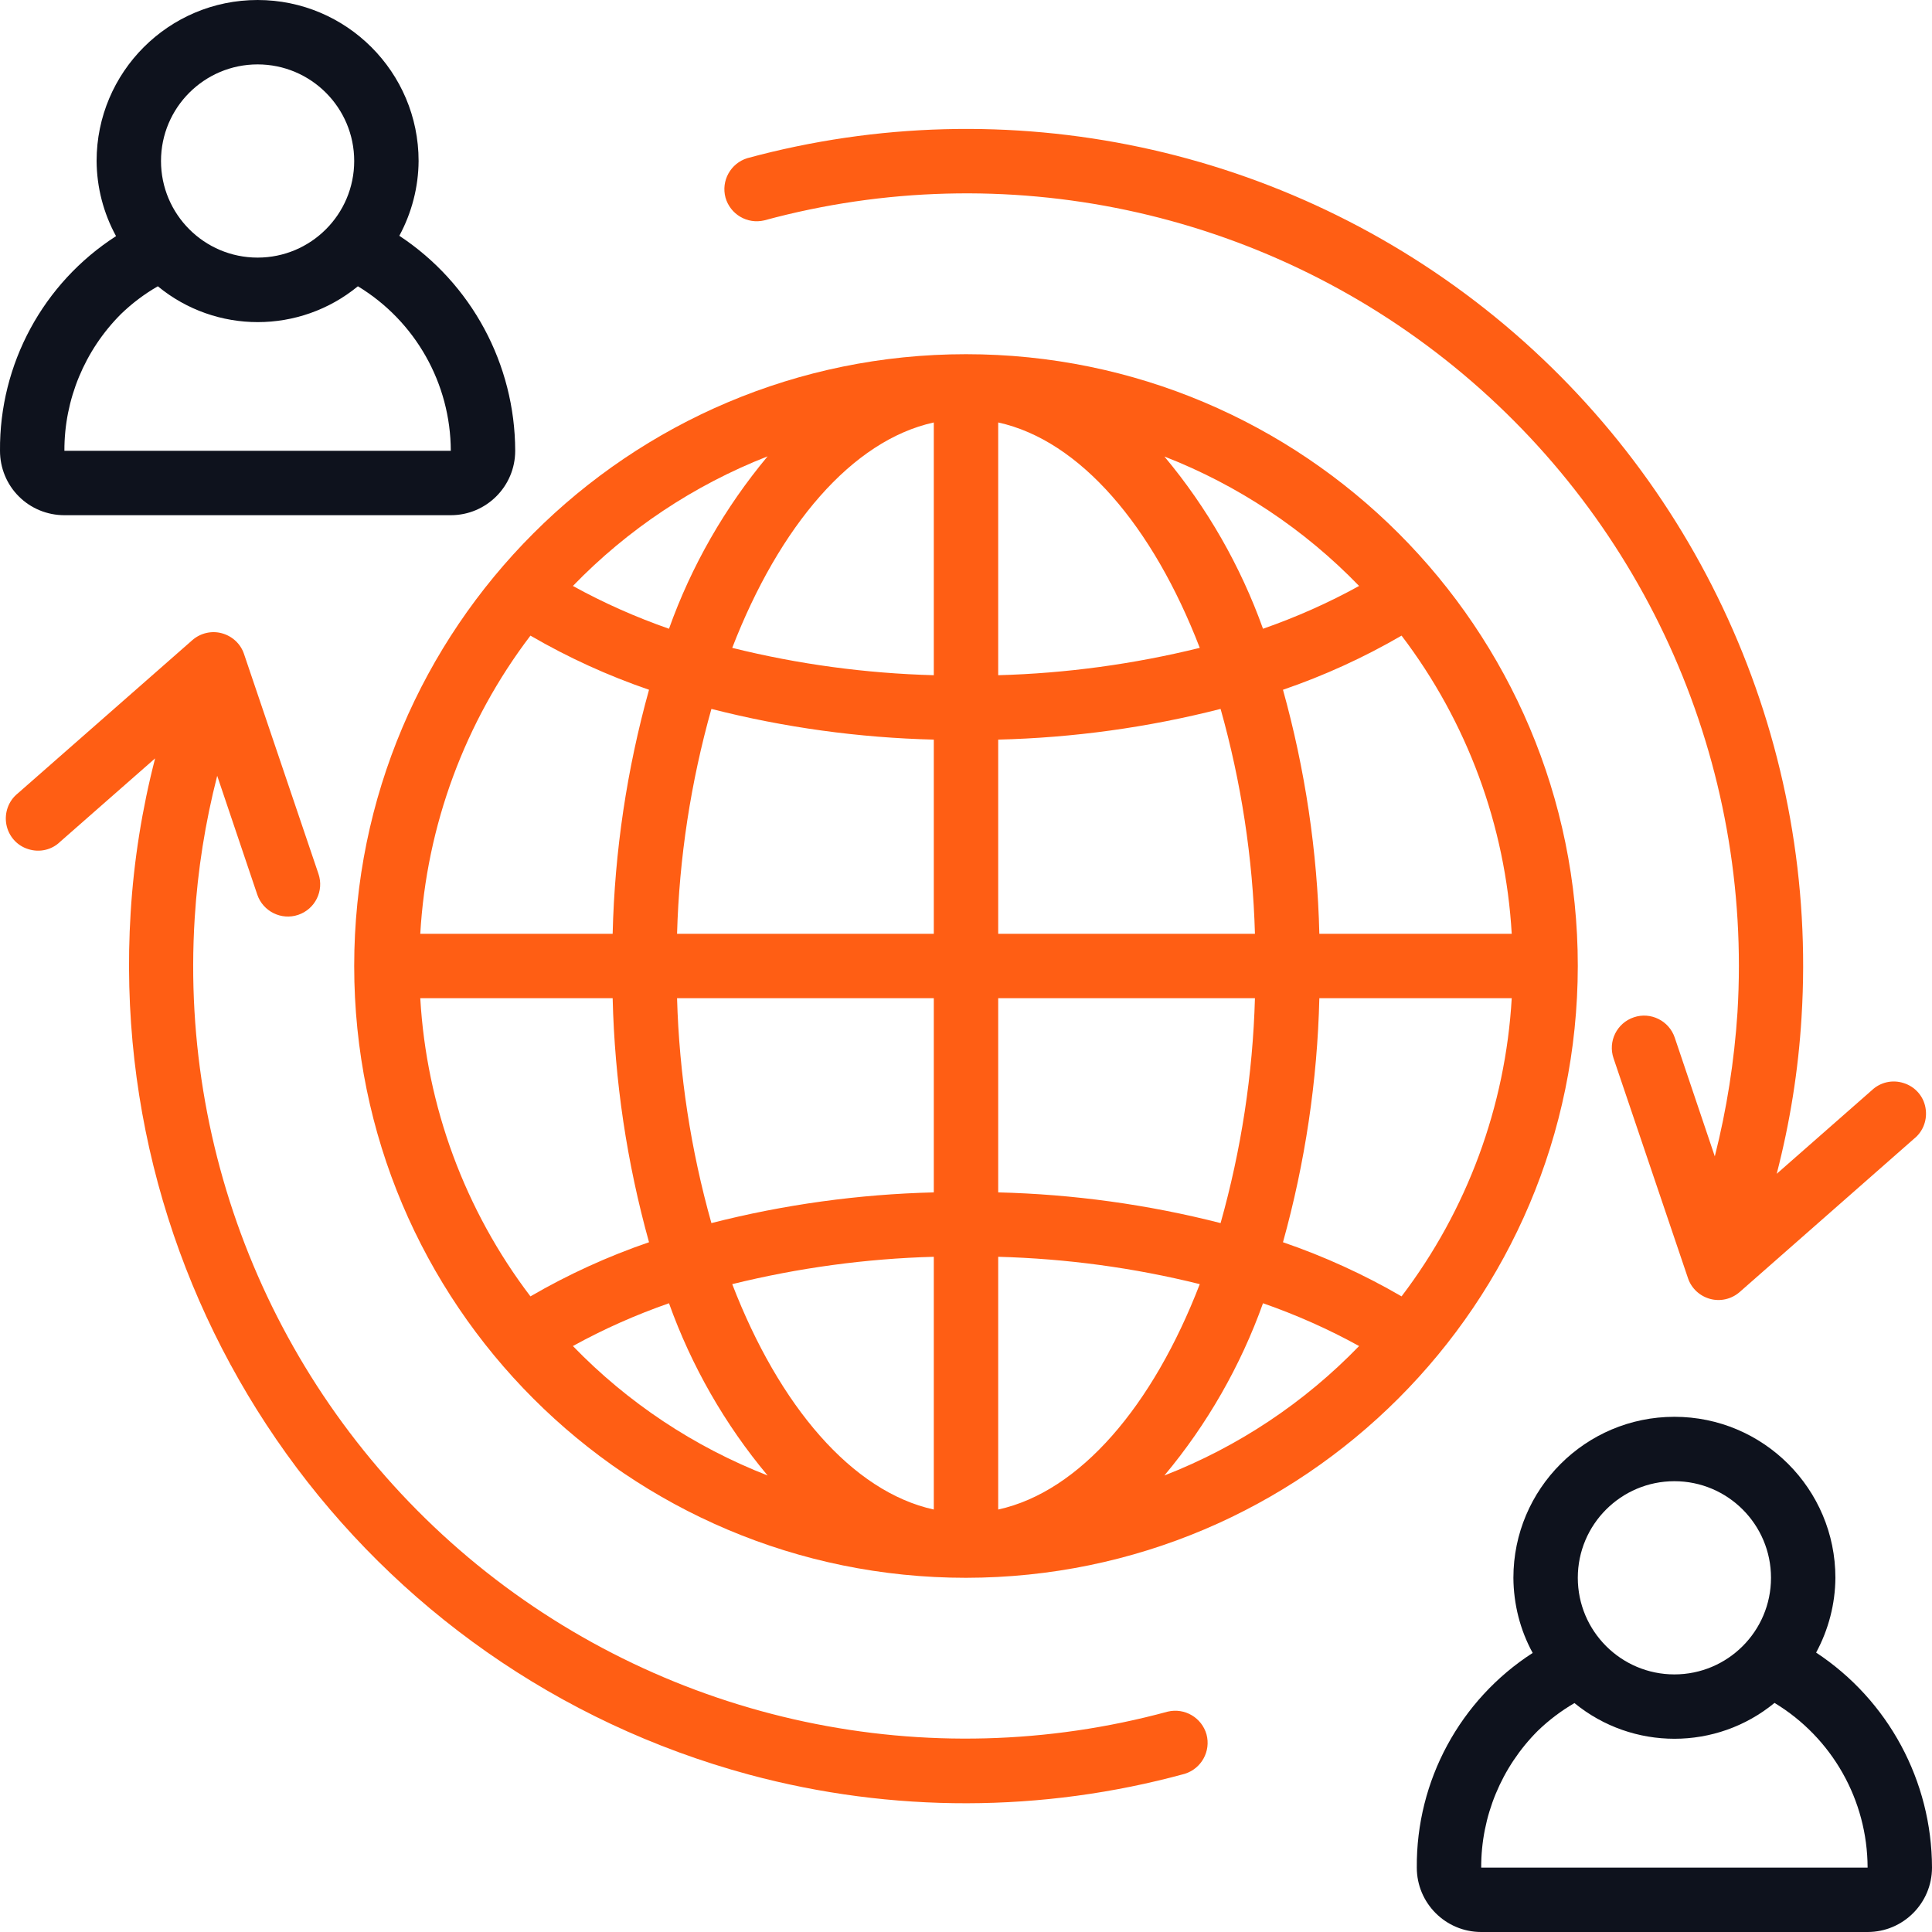
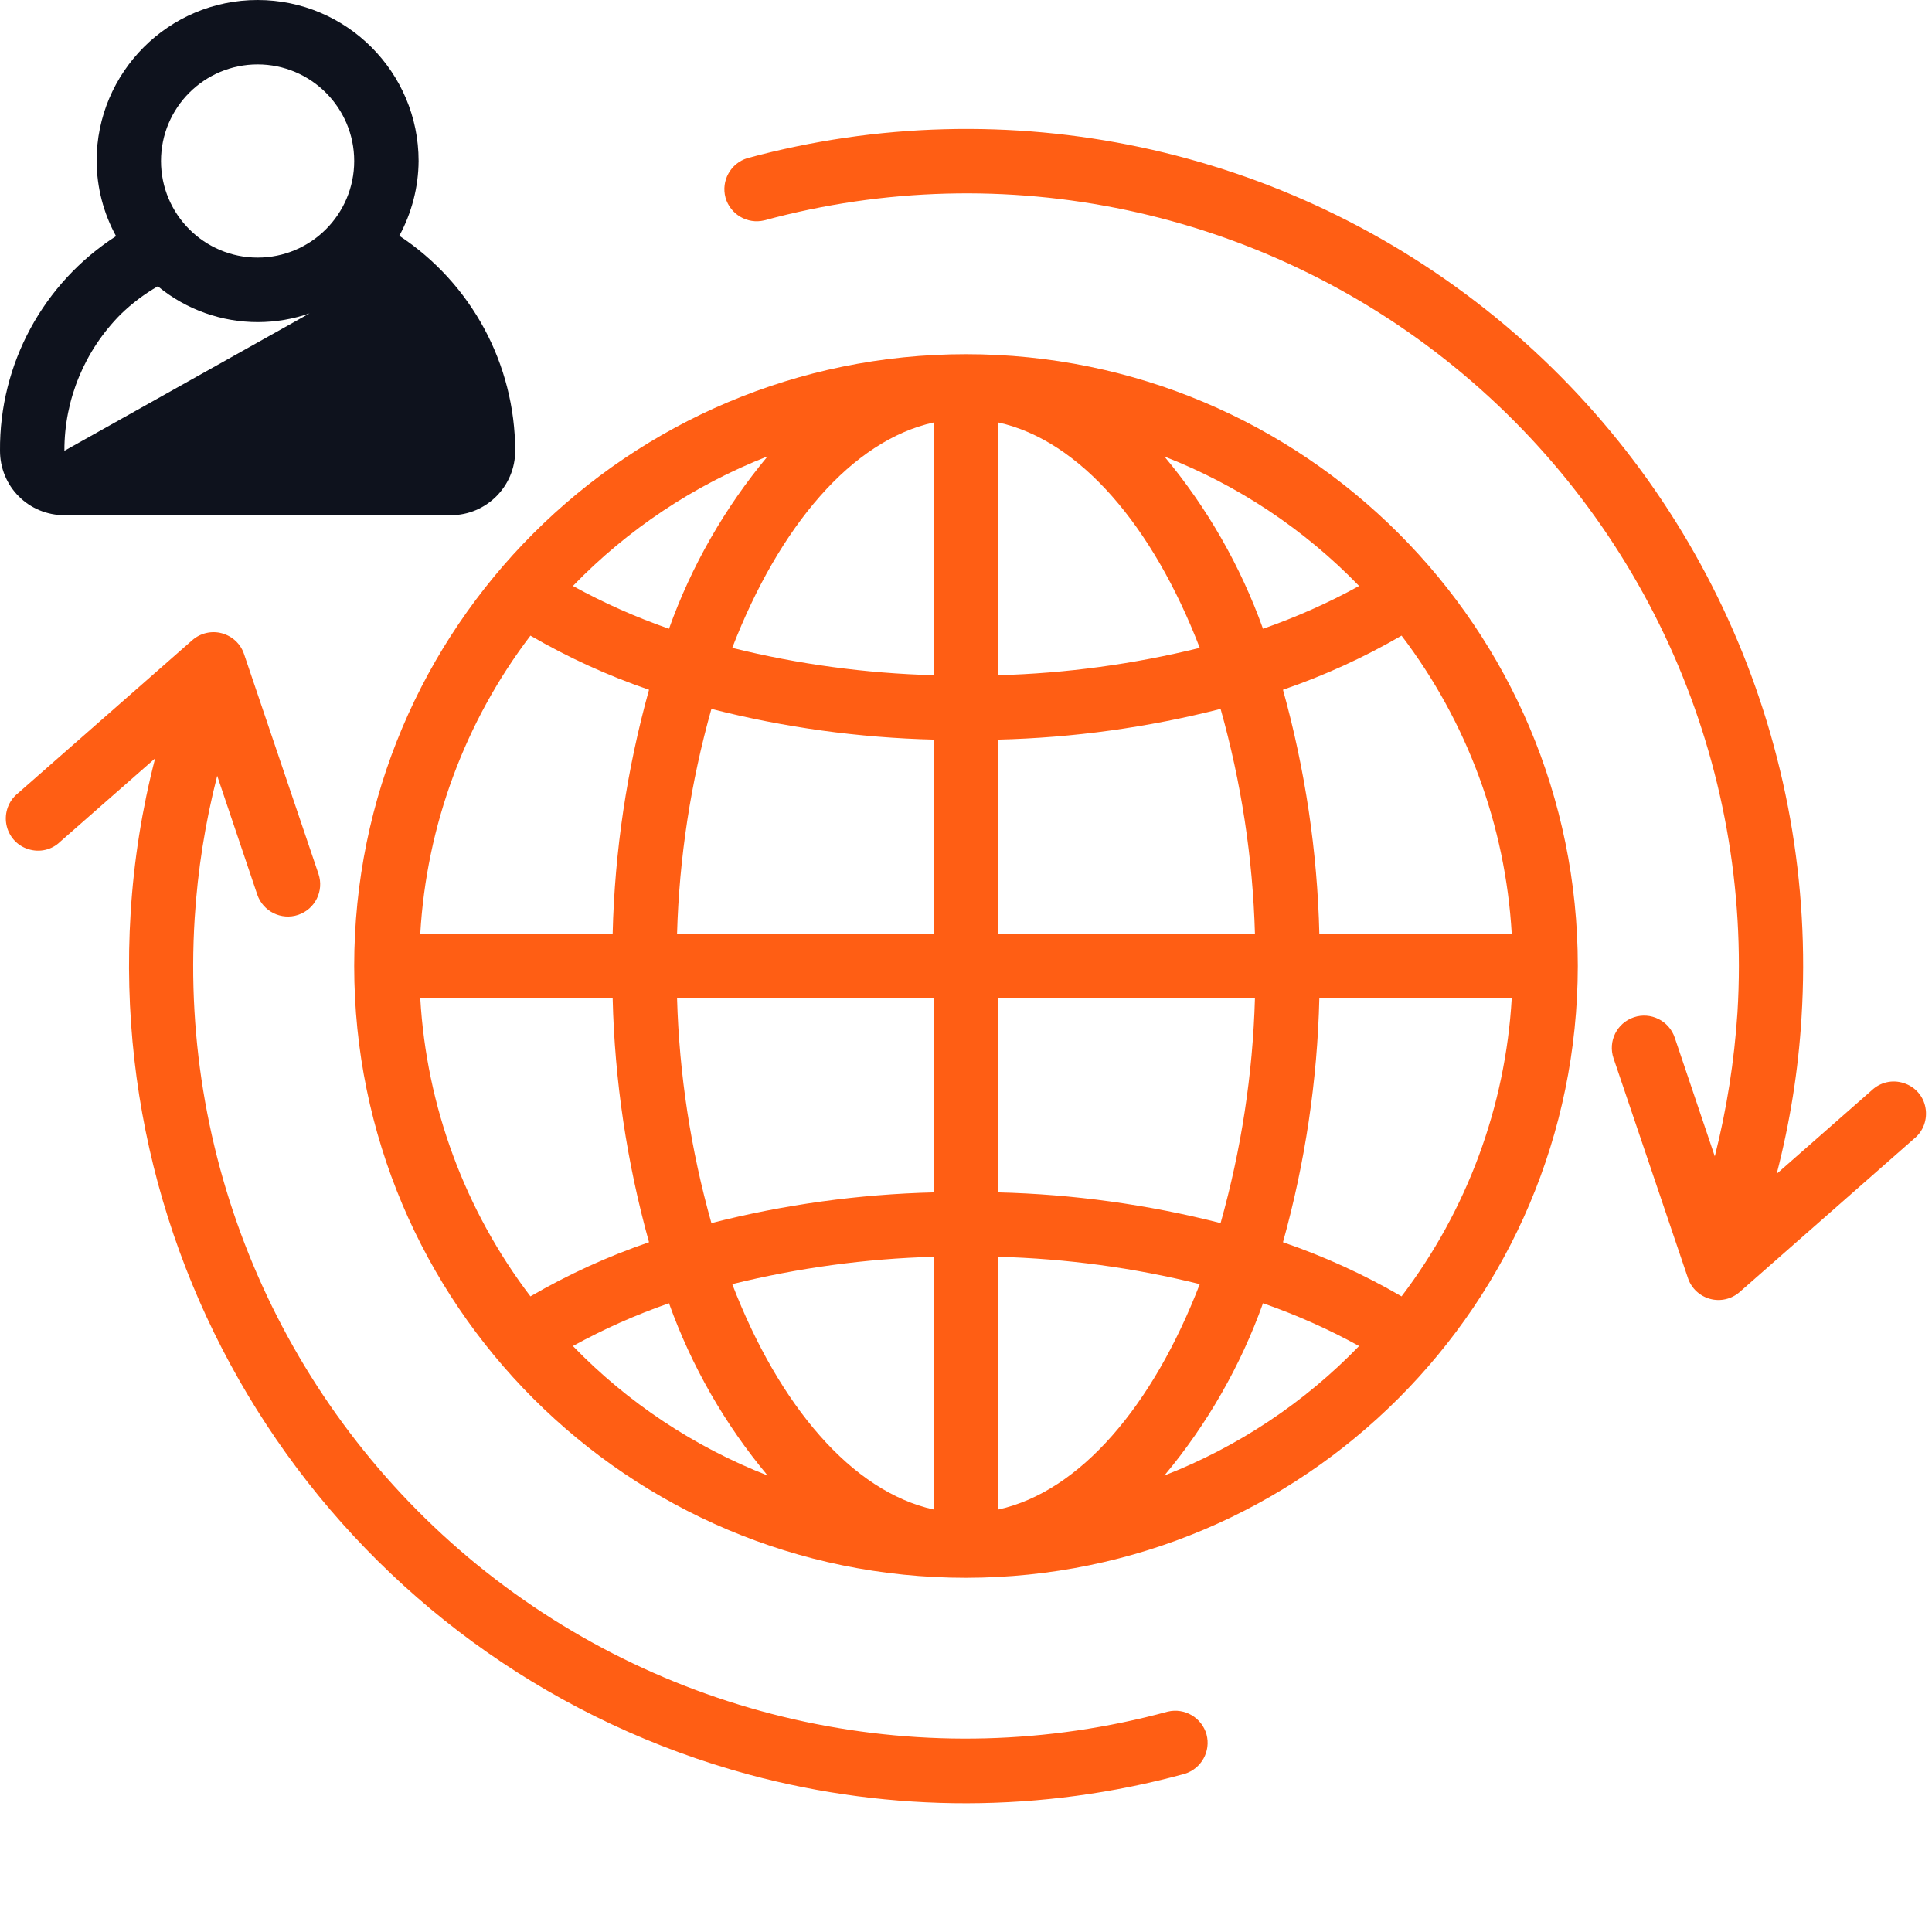
<svg xmlns="http://www.w3.org/2000/svg" width="60" viewBox="0 0 45 45" height="60" preserveAspectRatio="xMidYMid meet">
  <path fill="#ff5e14" d="M 41.961 23.699 C 42.352 17.43 39.695 11.355 34.824 7.383 C 29.953 3.414 23.469 2.039 17.406 3.684 C 17.016 3.805 16.793 4.211 16.898 4.602 C 17.008 4.992 17.406 5.227 17.801 5.133 C 23.395 3.613 29.375 4.883 33.867 8.539 C 38.363 12.199 40.82 17.797 40.469 23.582 C 40.395 24.711 40.219 25.836 39.941 26.934 L 39.008 24.168 C 38.875 23.773 38.445 23.562 38.055 23.695 C 37.66 23.828 37.449 24.254 37.582 24.648 L 39.316 29.77 C 39.395 30.008 39.59 30.188 39.832 30.254 C 40.074 30.32 40.332 30.258 40.52 30.094 L 44.582 26.523 C 44.797 26.352 44.898 26.074 44.848 25.801 C 44.801 25.531 44.605 25.309 44.34 25.227 C 44.078 25.141 43.793 25.207 43.594 25.398 L 41.383 27.34 C 41.691 26.148 41.887 24.93 41.961 23.699 Z M 41.961 23.699 " fill-opacity="1" fill-rule="nonzero" />
  <path fill="#ff5e14" d="M 36.75 22.5 C 36.75 14.629 30.371 8.25 22.5 8.25 C 14.629 8.25 8.25 14.629 8.25 22.5 C 8.25 30.371 14.629 36.75 22.5 36.75 C 30.367 36.742 36.742 30.367 36.75 22.5 Z M 9.789 23.25 L 14.27 23.25 C 14.316 25.172 14.602 27.082 15.117 28.934 C 14.16 29.262 13.234 29.684 12.355 30.195 C 10.828 28.188 9.934 25.77 9.789 23.25 Z M 12.355 14.805 C 13.234 15.316 14.16 15.738 15.117 16.066 C 14.602 17.918 14.316 19.828 14.27 21.75 L 9.789 21.75 C 9.934 19.23 10.828 16.812 12.355 14.805 Z M 35.211 21.75 L 30.73 21.75 C 30.684 19.828 30.398 17.918 29.883 16.066 C 30.84 15.738 31.766 15.316 32.645 14.805 C 34.172 16.812 35.066 19.23 35.211 21.75 Z M 29.23 21.75 L 23.25 21.75 L 23.25 17.227 C 24.996 17.184 26.734 16.945 28.43 16.512 C 28.91 18.219 29.18 19.977 29.23 21.75 Z M 23.25 15.727 L 23.25 9.84 C 25.156 10.258 26.852 12.254 27.945 15.09 C 26.406 15.469 24.832 15.684 23.25 15.727 Z M 21.75 9.84 L 21.75 15.727 C 20.168 15.684 18.594 15.473 17.055 15.09 C 18.152 12.254 19.844 10.258 21.75 9.84 Z M 21.75 17.227 L 21.75 21.75 L 15.77 21.75 C 15.82 19.977 16.09 18.219 16.57 16.512 C 18.266 16.945 20.004 17.184 21.75 17.227 Z M 15.77 23.25 L 21.75 23.25 L 21.75 27.773 C 20.004 27.816 18.266 28.055 16.57 28.488 C 16.09 26.781 15.82 25.023 15.77 23.25 Z M 21.75 29.273 L 21.75 35.16 C 19.844 34.742 18.148 32.746 17.055 29.91 C 18.594 29.531 20.168 29.316 21.75 29.273 Z M 23.25 35.16 L 23.25 29.273 C 24.832 29.316 26.406 29.527 27.945 29.91 C 26.852 32.746 25.156 34.742 23.25 35.16 Z M 23.25 27.773 L 23.25 23.25 L 29.23 23.25 C 29.18 25.023 28.91 26.781 28.43 28.488 C 26.734 28.055 24.996 27.816 23.25 27.773 Z M 30.73 23.25 L 35.211 23.25 C 35.066 25.77 34.172 28.188 32.645 30.195 C 31.766 29.684 30.84 29.262 29.883 28.934 C 30.398 27.082 30.684 25.172 30.73 23.25 Z M 31.656 13.648 C 30.941 14.043 30.191 14.375 29.418 14.645 C 28.895 13.184 28.117 11.824 27.121 10.633 C 28.836 11.301 30.379 12.328 31.656 13.648 Z M 17.879 10.629 C 16.883 11.824 16.105 13.18 15.582 14.645 C 14.809 14.375 14.059 14.043 13.344 13.648 C 14.621 12.328 16.164 11.301 17.879 10.629 Z M 13.344 31.352 C 14.059 30.957 14.809 30.625 15.582 30.355 C 16.105 31.816 16.883 33.176 17.879 34.367 C 16.168 33.699 14.621 32.672 13.344 31.352 Z M 27.121 34.367 C 28.117 33.176 28.895 31.816 29.418 30.355 C 30.191 30.625 30.941 30.957 31.656 31.352 C 30.379 32.672 28.836 33.699 27.121 34.367 Z M 27.121 34.367 " fill-opacity="1" fill-rule="nonzero" />
-   <path fill="#0e121d" d="M 1.5 12 L 10.5 12 C 11.328 12 12 11.328 12 10.5 C 11.996 8.484 10.984 6.602 9.301 5.492 C 9.59 4.957 9.746 4.359 9.75 3.75 C 9.75 1.68 8.07 0 6 0 C 3.93 0 2.25 1.68 2.25 3.75 C 2.254 4.363 2.41 4.965 2.703 5.5 C 1.004 6.594 -0.016 8.48 0 10.5 C 0 10.898 0.156 11.281 0.438 11.562 C 0.719 11.844 1.102 12 1.5 12 Z M 6 1.5 C 7.242 1.5 8.25 2.508 8.25 3.75 C 8.25 4.992 7.242 6 6 6 C 4.758 6 3.75 4.992 3.75 3.75 C 3.75 2.508 4.758 1.5 6 1.5 Z M 2.816 7.316 C 3.074 7.066 3.363 6.848 3.676 6.668 C 5.027 7.781 6.98 7.781 8.336 6.668 C 9.676 7.48 10.496 8.934 10.5 10.5 L 1.5 10.5 C 1.496 9.305 1.973 8.16 2.816 7.316 Z M 2.816 7.316 " fill-opacity="1" fill-rule="nonzero" />
-   <path fill="#0e121d" d="M 42.301 38.492 C 42.59 37.957 42.746 37.359 42.75 36.75 C 42.75 34.68 41.07 33 39 33 C 36.93 33 35.25 34.68 35.25 36.75 C 35.254 37.363 35.406 37.965 35.699 38.5 C 34.004 39.594 32.984 41.48 33 43.5 C 33 44.328 33.672 45 34.5 45 L 43.5 45 C 44.328 45 45 44.328 45 43.5 C 44.996 41.484 43.984 39.602 42.301 38.492 Z M 39 34.5 C 40.242 34.5 41.25 35.508 41.25 36.75 C 41.25 37.992 40.242 39 39 39 C 37.758 39 36.75 37.992 36.75 36.75 C 36.75 35.508 37.758 34.5 39 34.5 Z M 34.5 43.5 C 34.496 42.305 34.973 41.16 35.816 40.316 C 36.074 40.066 36.363 39.848 36.672 39.668 C 38.027 40.777 39.98 40.777 41.332 39.664 C 42.676 40.477 43.496 41.93 43.5 43.5 Z M 34.5 43.5 " fill-opacity="1" fill-rule="nonzero" />
+   <path fill="#0e121d" d="M 1.5 12 L 10.5 12 C 11.328 12 12 11.328 12 10.5 C 11.996 8.484 10.984 6.602 9.301 5.492 C 9.59 4.957 9.746 4.359 9.75 3.75 C 9.75 1.68 8.07 0 6 0 C 3.93 0 2.25 1.68 2.25 3.75 C 2.254 4.363 2.41 4.965 2.703 5.5 C 1.004 6.594 -0.016 8.48 0 10.5 C 0 10.898 0.156 11.281 0.438 11.562 C 0.719 11.844 1.102 12 1.5 12 Z M 6 1.5 C 7.242 1.5 8.25 2.508 8.25 3.75 C 8.25 4.992 7.242 6 6 6 C 4.758 6 3.75 4.992 3.75 3.75 C 3.75 2.508 4.758 1.5 6 1.5 Z M 2.816 7.316 C 3.074 7.066 3.363 6.848 3.676 6.668 C 5.027 7.781 6.98 7.781 8.336 6.668 L 1.5 10.5 C 1.496 9.305 1.973 8.16 2.816 7.316 Z M 2.816 7.316 " fill-opacity="1" fill-rule="nonzero" />
  <path fill="#ff5e14" d="M 17.453 41.336 C 20.777 42.23 24.277 42.223 27.594 41.316 C 27.984 41.195 28.207 40.789 28.102 40.398 C 27.992 40.008 27.594 39.773 27.199 39.867 C 21.602 41.387 15.613 40.113 11.117 36.449 C 6.621 32.781 4.172 27.172 4.535 21.383 C 4.605 20.262 4.781 19.156 5.059 18.07 L 5.992 20.836 C 6.125 21.23 6.555 21.441 6.945 21.309 C 7.34 21.176 7.551 20.75 7.418 20.355 L 5.684 15.234 C 5.605 14.996 5.41 14.816 5.168 14.75 C 4.926 14.684 4.668 14.746 4.48 14.91 L 0.414 18.48 C 0.199 18.652 0.098 18.93 0.148 19.203 C 0.199 19.473 0.391 19.695 0.656 19.777 C 0.918 19.863 1.207 19.797 1.402 19.605 L 3.613 17.664 C 3.309 18.84 3.117 20.047 3.043 21.258 C 2.469 30.523 8.492 38.914 17.453 41.336 Z M 17.453 41.336 " fill-opacity="1" fill-rule="nonzero" />
</svg>